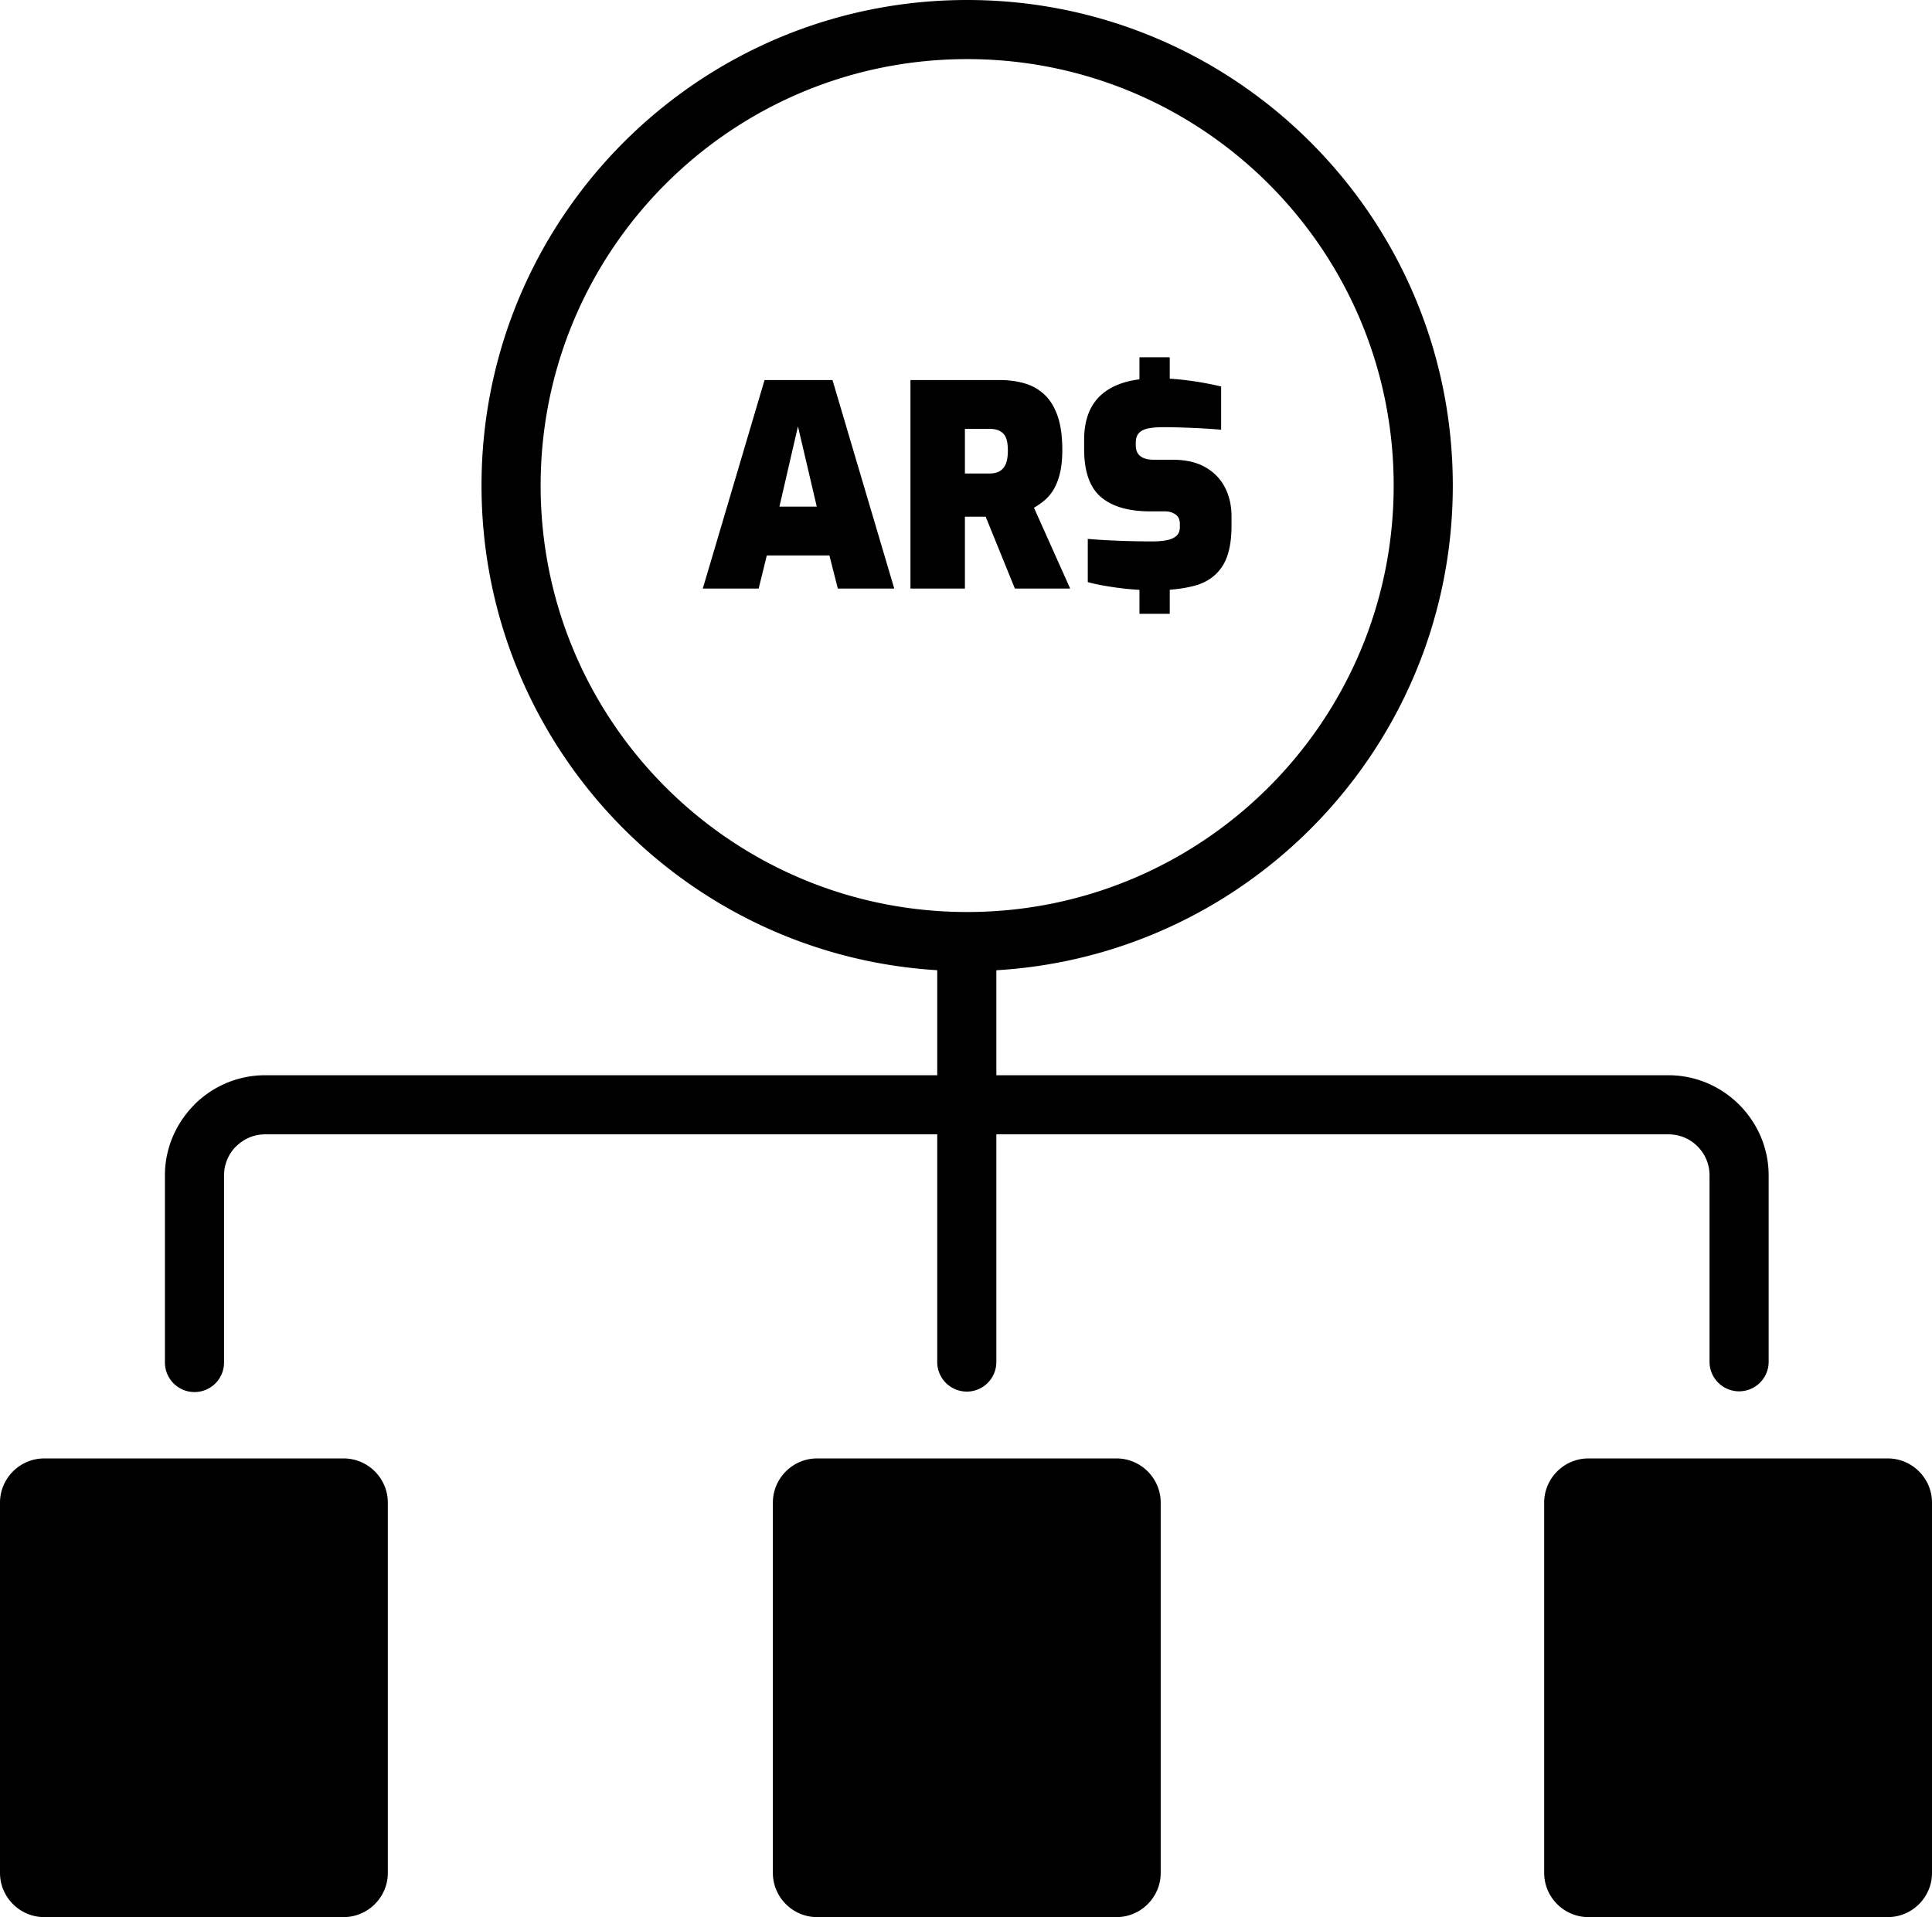
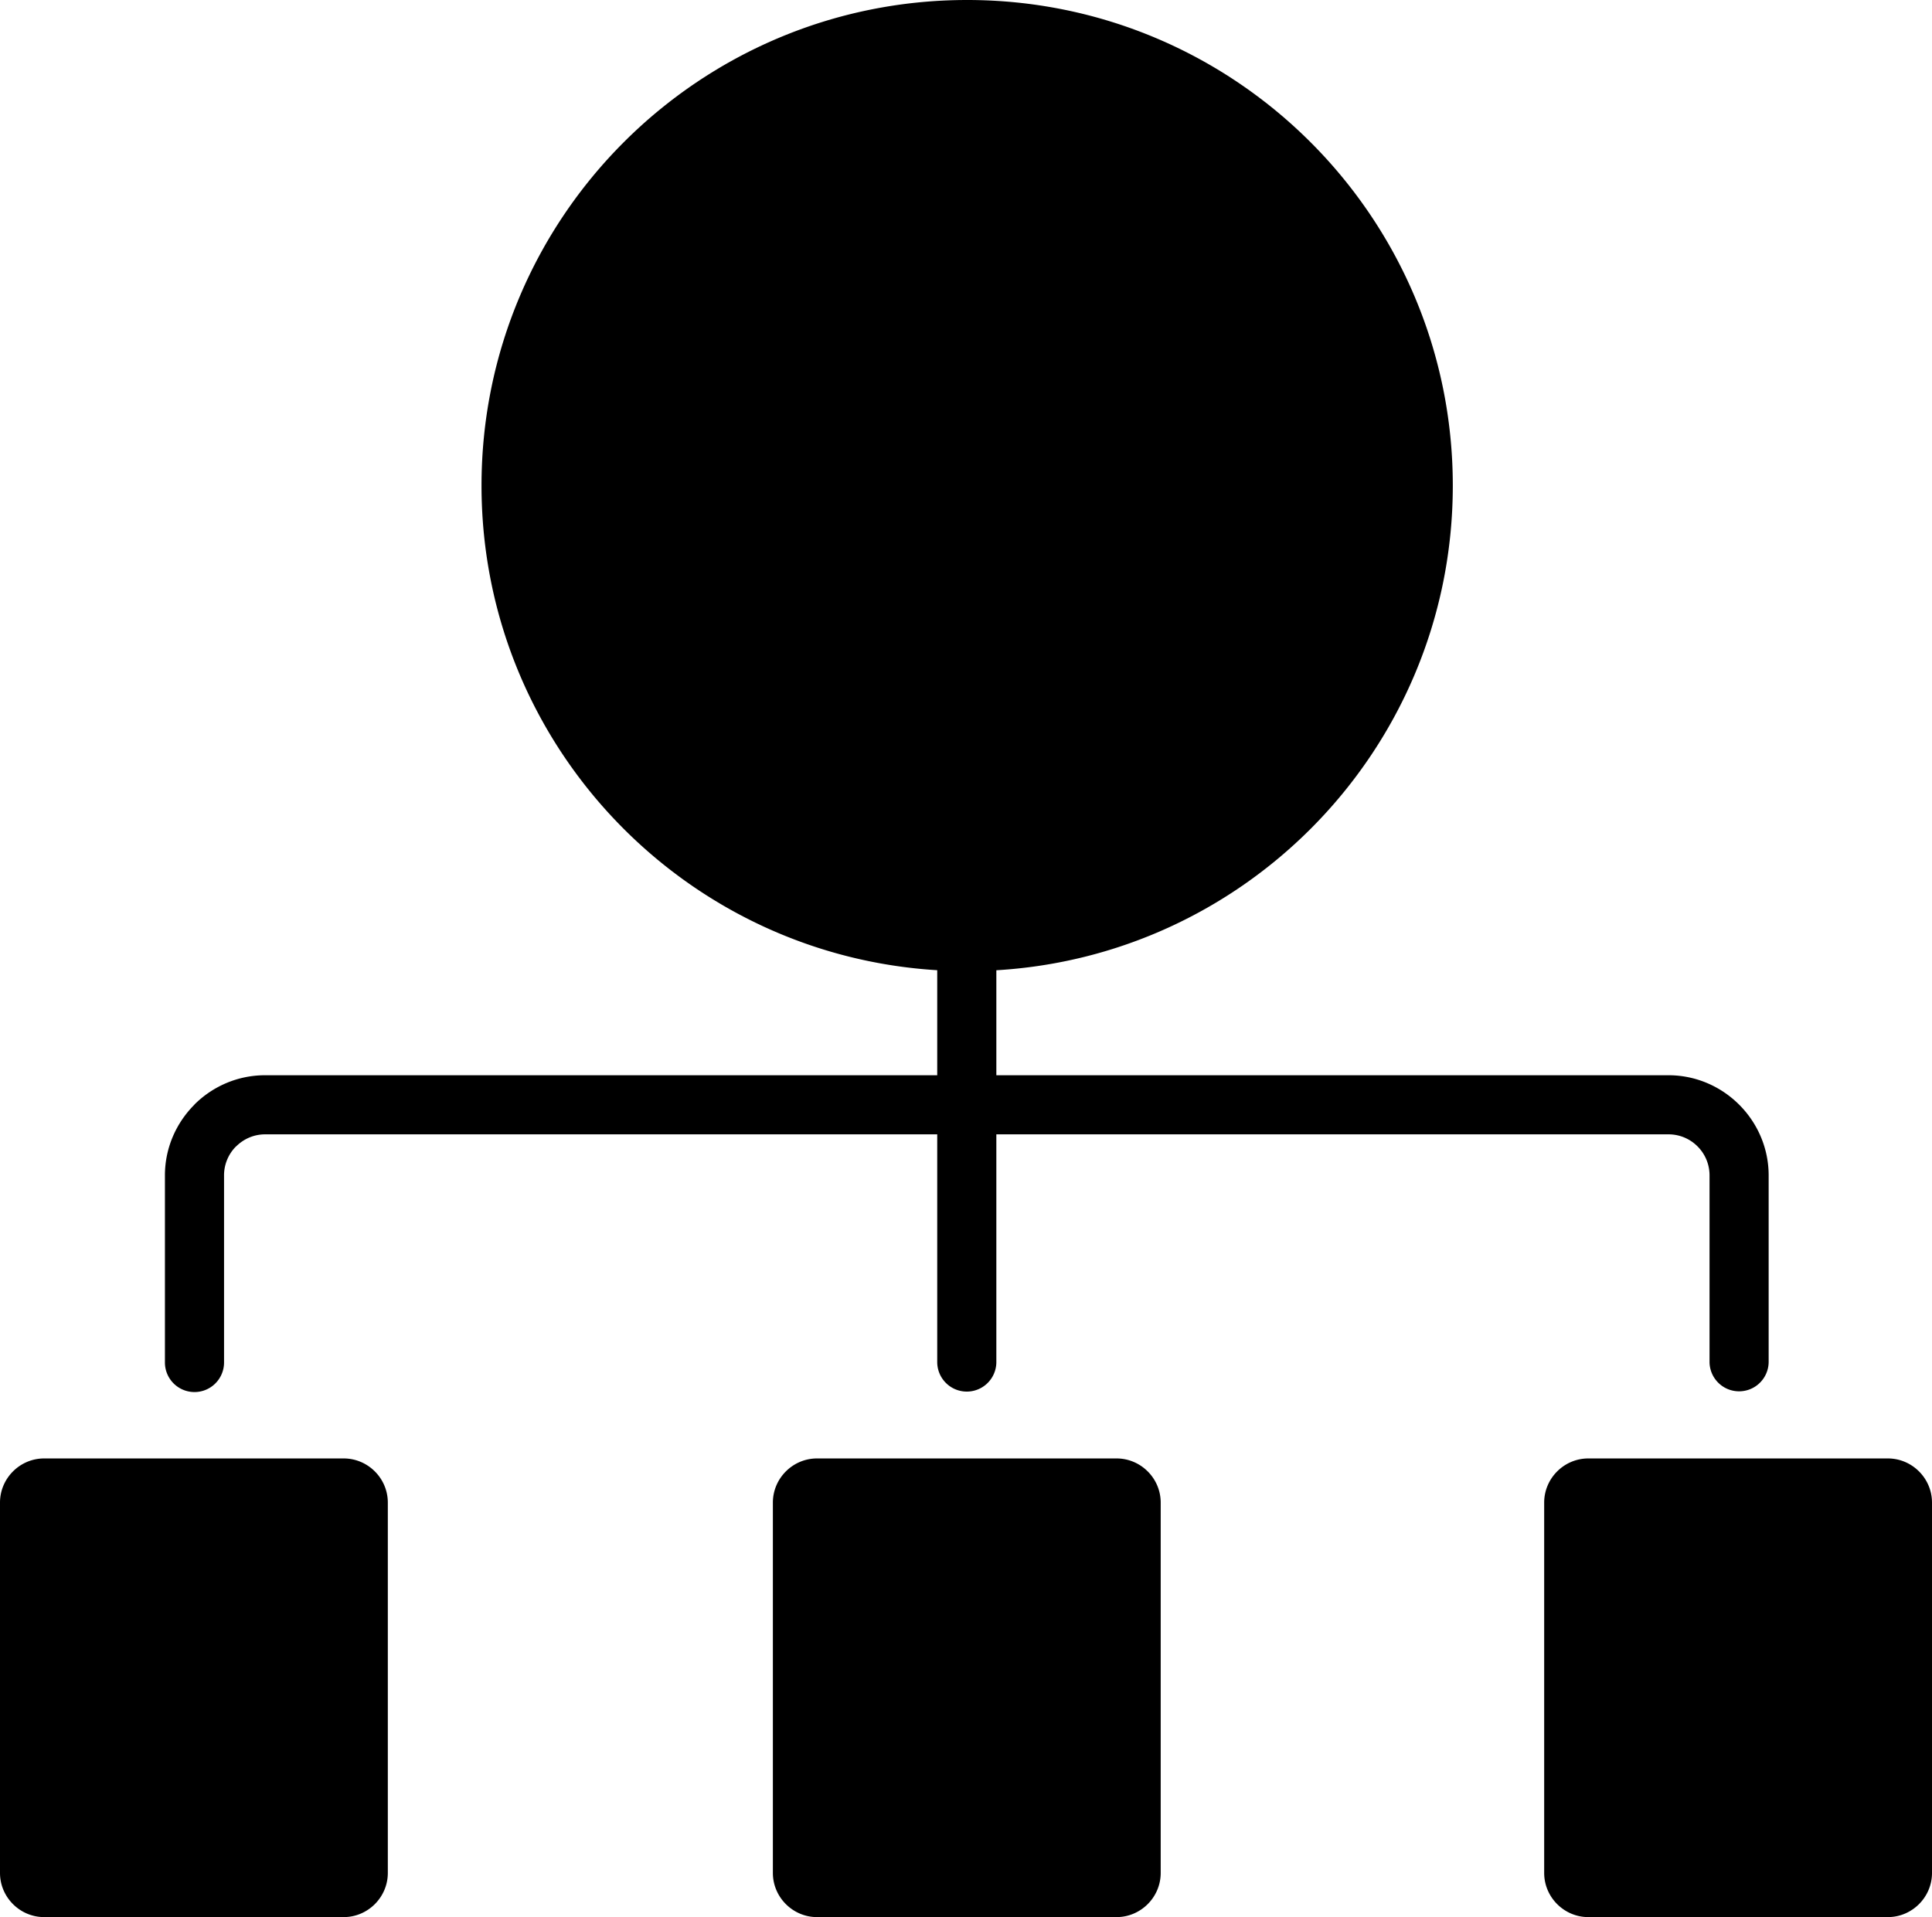
<svg xmlns="http://www.w3.org/2000/svg" shape-rendering="geometricPrecision" text-rendering="geometricPrecision" image-rendering="optimizeQuality" fill-rule="evenodd" clip-rule="evenodd" viewBox="0 0 512 508.135">
-   <path fill-rule="nonzero" d="M59.373 361.137a7.834 7.834 0 01-7.833 7.833 7.834 7.834 0 01-7.833-7.833V311.54c0-7.276 2.99-13.912 7.81-18.736l-.016-.016c4.803-4.803 11.443-7.791 18.75-7.791h178.125v-27.839c-32.381-1.97-61.529-15.911-83.072-37.454-23.289-23.289-37.696-55.465-37.696-91.003s14.407-67.714 37.696-91.005C188.593 14.407 220.769 0 256.307 0c35.539 0 67.715 14.407 91.004 37.696 23.289 23.289 37.696 55.465 37.696 91.005 0 35.538-14.407 67.714-37.696 91.003-21.589 21.587-50.811 35.541-83.269 37.465v27.828h178.124c7.273 0 13.901 2.984 18.722 7.791l.048.048c4.797 4.82 7.775 11.444 7.775 18.704v49.526a7.834 7.834 0 01-15.666 0V311.54c0-3.002-1.216-5.722-3.172-7.676l-.03-.03a10.825 10.825 0 00-7.677-3.172H264.042v60.475a7.834 7.834 0 01-15.666 0v-60.475H70.251c-2.982 0-5.701 1.229-7.675 3.202h-.03a10.828 10.828 0 00-3.173 7.676v49.597zm242.591-204.795l-.708-.043a70.418 70.418 0 01-4.612-.446 96.072 96.072 0 01-4.352-.668 48.088 48.088 0 01-4.018-.893v-11.458c1.688.15 3.51.274 5.469.372a236.454 236.454 0 0011.566.298c1.638 0 3.001-.124 4.093-.371 1.091-.249 1.909-.645 2.455-1.191s.818-1.289.818-2.232v-.892c0-1.091-.386-1.913-1.152-2.455-.768-.544-1.678-.819-2.717-.819h-3.943c-5.747 0-10.119-1.266-13.091-3.794-2.975-2.527-4.464-6.77-4.464-12.72v-2.456c0-5.455 1.638-9.537 4.91-12.238 2.442-2.016 5.694-3.283 9.746-3.793v-5.841h8.033v5.677c1.008.057 1.991.137 2.939.238 2.057.221 3.993.496 5.803.818 1.81.322 3.434.658 4.873 1.004v11.458a174.75 174.75 0 00-7.7-.483c-2.85-.123-5.443-.187-7.774-.187-1.389 0-2.631.101-3.721.297-1.088.197-1.933.595-2.528 1.191-.596.596-.893 1.467-.893 2.603v.744c0 1.236.399 2.184 1.19 2.827.791.644 2.009.967 3.644.967h4.91c3.473 0 6.361.658 8.667 1.972s4.043 3.099 5.209 5.357c1.165 2.256 1.748 4.826 1.748 7.699v2.455c0 4.708-.822 8.308-2.455 10.786-1.636 2.478-3.97 4.156-6.993 5.022-2.035.581-4.343.973-6.919 1.163v6.388h-8.033v-6.356zm-115.716-.34l16.366-55.273h18.004l16.366 55.273h-14.953l-2.231-8.779h-16.59l-2.157 8.779h-14.805zm20.309-21.722h9.895l-4.985-21.277-4.91 21.277zm34.722 21.722v-55.273h23.582c2.43 0 4.663.299 6.696.893 2.031.595 3.795 1.6 5.281 3.013 1.487 1.412 2.642 3.312 3.46 5.691.816 2.378 1.226 5.381 1.226 9.001 0 2.28-.199 4.266-.594 5.952-.396 1.685-.931 3.113-1.599 4.277-.669 1.165-1.465 2.146-2.381 2.939a18.53 18.53 0 01-2.939 2.081l9.597 21.426h-14.656l-7.735-19.043H255.711v19.043h-14.432zm14.432-30.501h6.546c.794 0 1.49-.112 2.083-.335a3.674 3.674 0 001.526-1.079c.419-.494.732-1.127.929-1.897.2-.768.298-1.697.298-2.789 0-1.091-.1-2.011-.298-2.752-.197-.743-.51-1.328-.929-1.747a3.859 3.859 0 00-1.526-.932c-.593-.197-1.29-.297-2.083-.297h-6.546v11.828zm80.525-76.729c-20.454-20.454-48.715-33.106-79.929-33.106-31.215 0-59.474 12.652-79.928 33.106-20.451 20.453-33.106 48.716-33.106 79.929 0 31.214 12.653 59.474 33.106 79.927 20.454 20.453 48.713 33.106 79.928 33.106 31.212 0 59.475-12.654 79.929-33.106 20.453-20.453 33.105-48.713 33.105-79.927 0-31.215-12.652-59.476-33.105-79.929zM102.777 398.271v98.157c0 6.439-5.273 11.707-11.706 11.707H11.707C5.273 508.135 0 502.862 0 496.428v-98.157c0-6.433 5.268-11.706 11.707-11.706h79.364c6.439 0 11.706 5.267 11.706 11.706zm204.82 0v98.157c0 6.439-5.273 11.707-11.706 11.707h-79.364c-6.434 0-11.707-5.273-11.707-11.707v-98.157c0-6.433 5.268-11.706 11.707-11.706h79.364c6.439 0 11.706 5.267 11.706 11.706zm204.403 0v98.157c0 6.439-5.273 11.707-11.707 11.707h-79.364c-6.434 0-11.706-5.273-11.706-11.707v-98.157c0-6.433 5.267-11.706 11.706-11.706h79.364c6.439 0 11.707 5.267 11.707 11.706z" />
+   <path fill-rule="nonzero" d="M59.373 361.137a7.834 7.834 0 01-7.833 7.833 7.834 7.834 0 01-7.833-7.833V311.54c0-7.276 2.99-13.912 7.81-18.736l-.016-.016c4.803-4.803 11.443-7.791 18.75-7.791h178.125v-27.839c-32.381-1.97-61.529-15.911-83.072-37.454-23.289-23.289-37.696-55.465-37.696-91.003s14.407-67.714 37.696-91.005C188.593 14.407 220.769 0 256.307 0c35.539 0 67.715 14.407 91.004 37.696 23.289 23.289 37.696 55.465 37.696 91.005 0 35.538-14.407 67.714-37.696 91.003-21.589 21.587-50.811 35.541-83.269 37.465v27.828h178.124c7.273 0 13.901 2.984 18.722 7.791l.048.048c4.797 4.82 7.775 11.444 7.775 18.704v49.526a7.834 7.834 0 01-15.666 0V311.54c0-3.002-1.216-5.722-3.172-7.676l-.03-.03a10.825 10.825 0 00-7.677-3.172H264.042v60.475a7.834 7.834 0 01-15.666 0v-60.475H70.251c-2.982 0-5.701 1.229-7.675 3.202h-.03a10.828 10.828 0 00-3.173 7.676v49.597zm242.591-204.795l-.708-.043a70.418 70.418 0 01-4.612-.446 96.072 96.072 0 01-4.352-.668 48.088 48.088 0 01-4.018-.893v-11.458c1.688.15 3.51.274 5.469.372a236.454 236.454 0 0011.566.298c1.638 0 3.001-.124 4.093-.371 1.091-.249 1.909-.645 2.455-1.191s.818-1.289.818-2.232v-.892c0-1.091-.386-1.913-1.152-2.455-.768-.544-1.678-.819-2.717-.819h-3.943c-5.747 0-10.119-1.266-13.091-3.794-2.975-2.527-4.464-6.77-4.464-12.72v-2.456c0-5.455 1.638-9.537 4.91-12.238 2.442-2.016 5.694-3.283 9.746-3.793v-5.841h8.033v5.677c1.008.057 1.991.137 2.939.238 2.057.221 3.993.496 5.803.818 1.81.322 3.434.658 4.873 1.004v11.458a174.75 174.75 0 00-7.7-.483c-2.85-.123-5.443-.187-7.774-.187-1.389 0-2.631.101-3.721.297-1.088.197-1.933.595-2.528 1.191-.596.596-.893 1.467-.893 2.603v.744c0 1.236.399 2.184 1.19 2.827.791.644 2.009.967 3.644.967h4.91c3.473 0 6.361.658 8.667 1.972s4.043 3.099 5.209 5.357c1.165 2.256 1.748 4.826 1.748 7.699v2.455c0 4.708-.822 8.308-2.455 10.786-1.636 2.478-3.97 4.156-6.993 5.022-2.035.581-4.343.973-6.919 1.163v6.388h-8.033v-6.356zm-115.716-.34l16.366-55.273h18.004l16.366 55.273h-14.953l-2.231-8.779h-16.59l-2.157 8.779h-14.805zm20.309-21.722h9.895l-4.985-21.277-4.91 21.277zm34.722 21.722v-55.273h23.582c2.43 0 4.663.299 6.696.893 2.031.595 3.795 1.6 5.281 3.013 1.487 1.412 2.642 3.312 3.46 5.691.816 2.378 1.226 5.381 1.226 9.001 0 2.28-.199 4.266-.594 5.952-.396 1.685-.931 3.113-1.599 4.277-.669 1.165-1.465 2.146-2.381 2.939a18.53 18.53 0 01-2.939 2.081l9.597 21.426h-14.656l-7.735-19.043H255.711v19.043h-14.432zm14.432-30.501h6.546c.794 0 1.49-.112 2.083-.335a3.674 3.674 0 001.526-1.079c.419-.494.732-1.127.929-1.897.2-.768.298-1.697.298-2.789 0-1.091-.1-2.011-.298-2.752-.197-.743-.51-1.328-.929-1.747a3.859 3.859 0 00-1.526-.932c-.593-.197-1.29-.297-2.083-.297h-6.546v11.828zm80.525-76.729zM102.777 398.271v98.157c0 6.439-5.273 11.707-11.706 11.707H11.707C5.273 508.135 0 502.862 0 496.428v-98.157c0-6.433 5.268-11.706 11.707-11.706h79.364c6.439 0 11.706 5.267 11.706 11.706zm204.82 0v98.157c0 6.439-5.273 11.707-11.706 11.707h-79.364c-6.434 0-11.707-5.273-11.707-11.707v-98.157c0-6.433 5.268-11.706 11.707-11.706h79.364c6.439 0 11.706 5.267 11.706 11.706zm204.403 0v98.157c0 6.439-5.273 11.707-11.707 11.707h-79.364c-6.434 0-11.706-5.273-11.706-11.707v-98.157c0-6.433 5.267-11.706 11.706-11.706h79.364c6.439 0 11.707 5.267 11.707 11.706z" />
</svg>